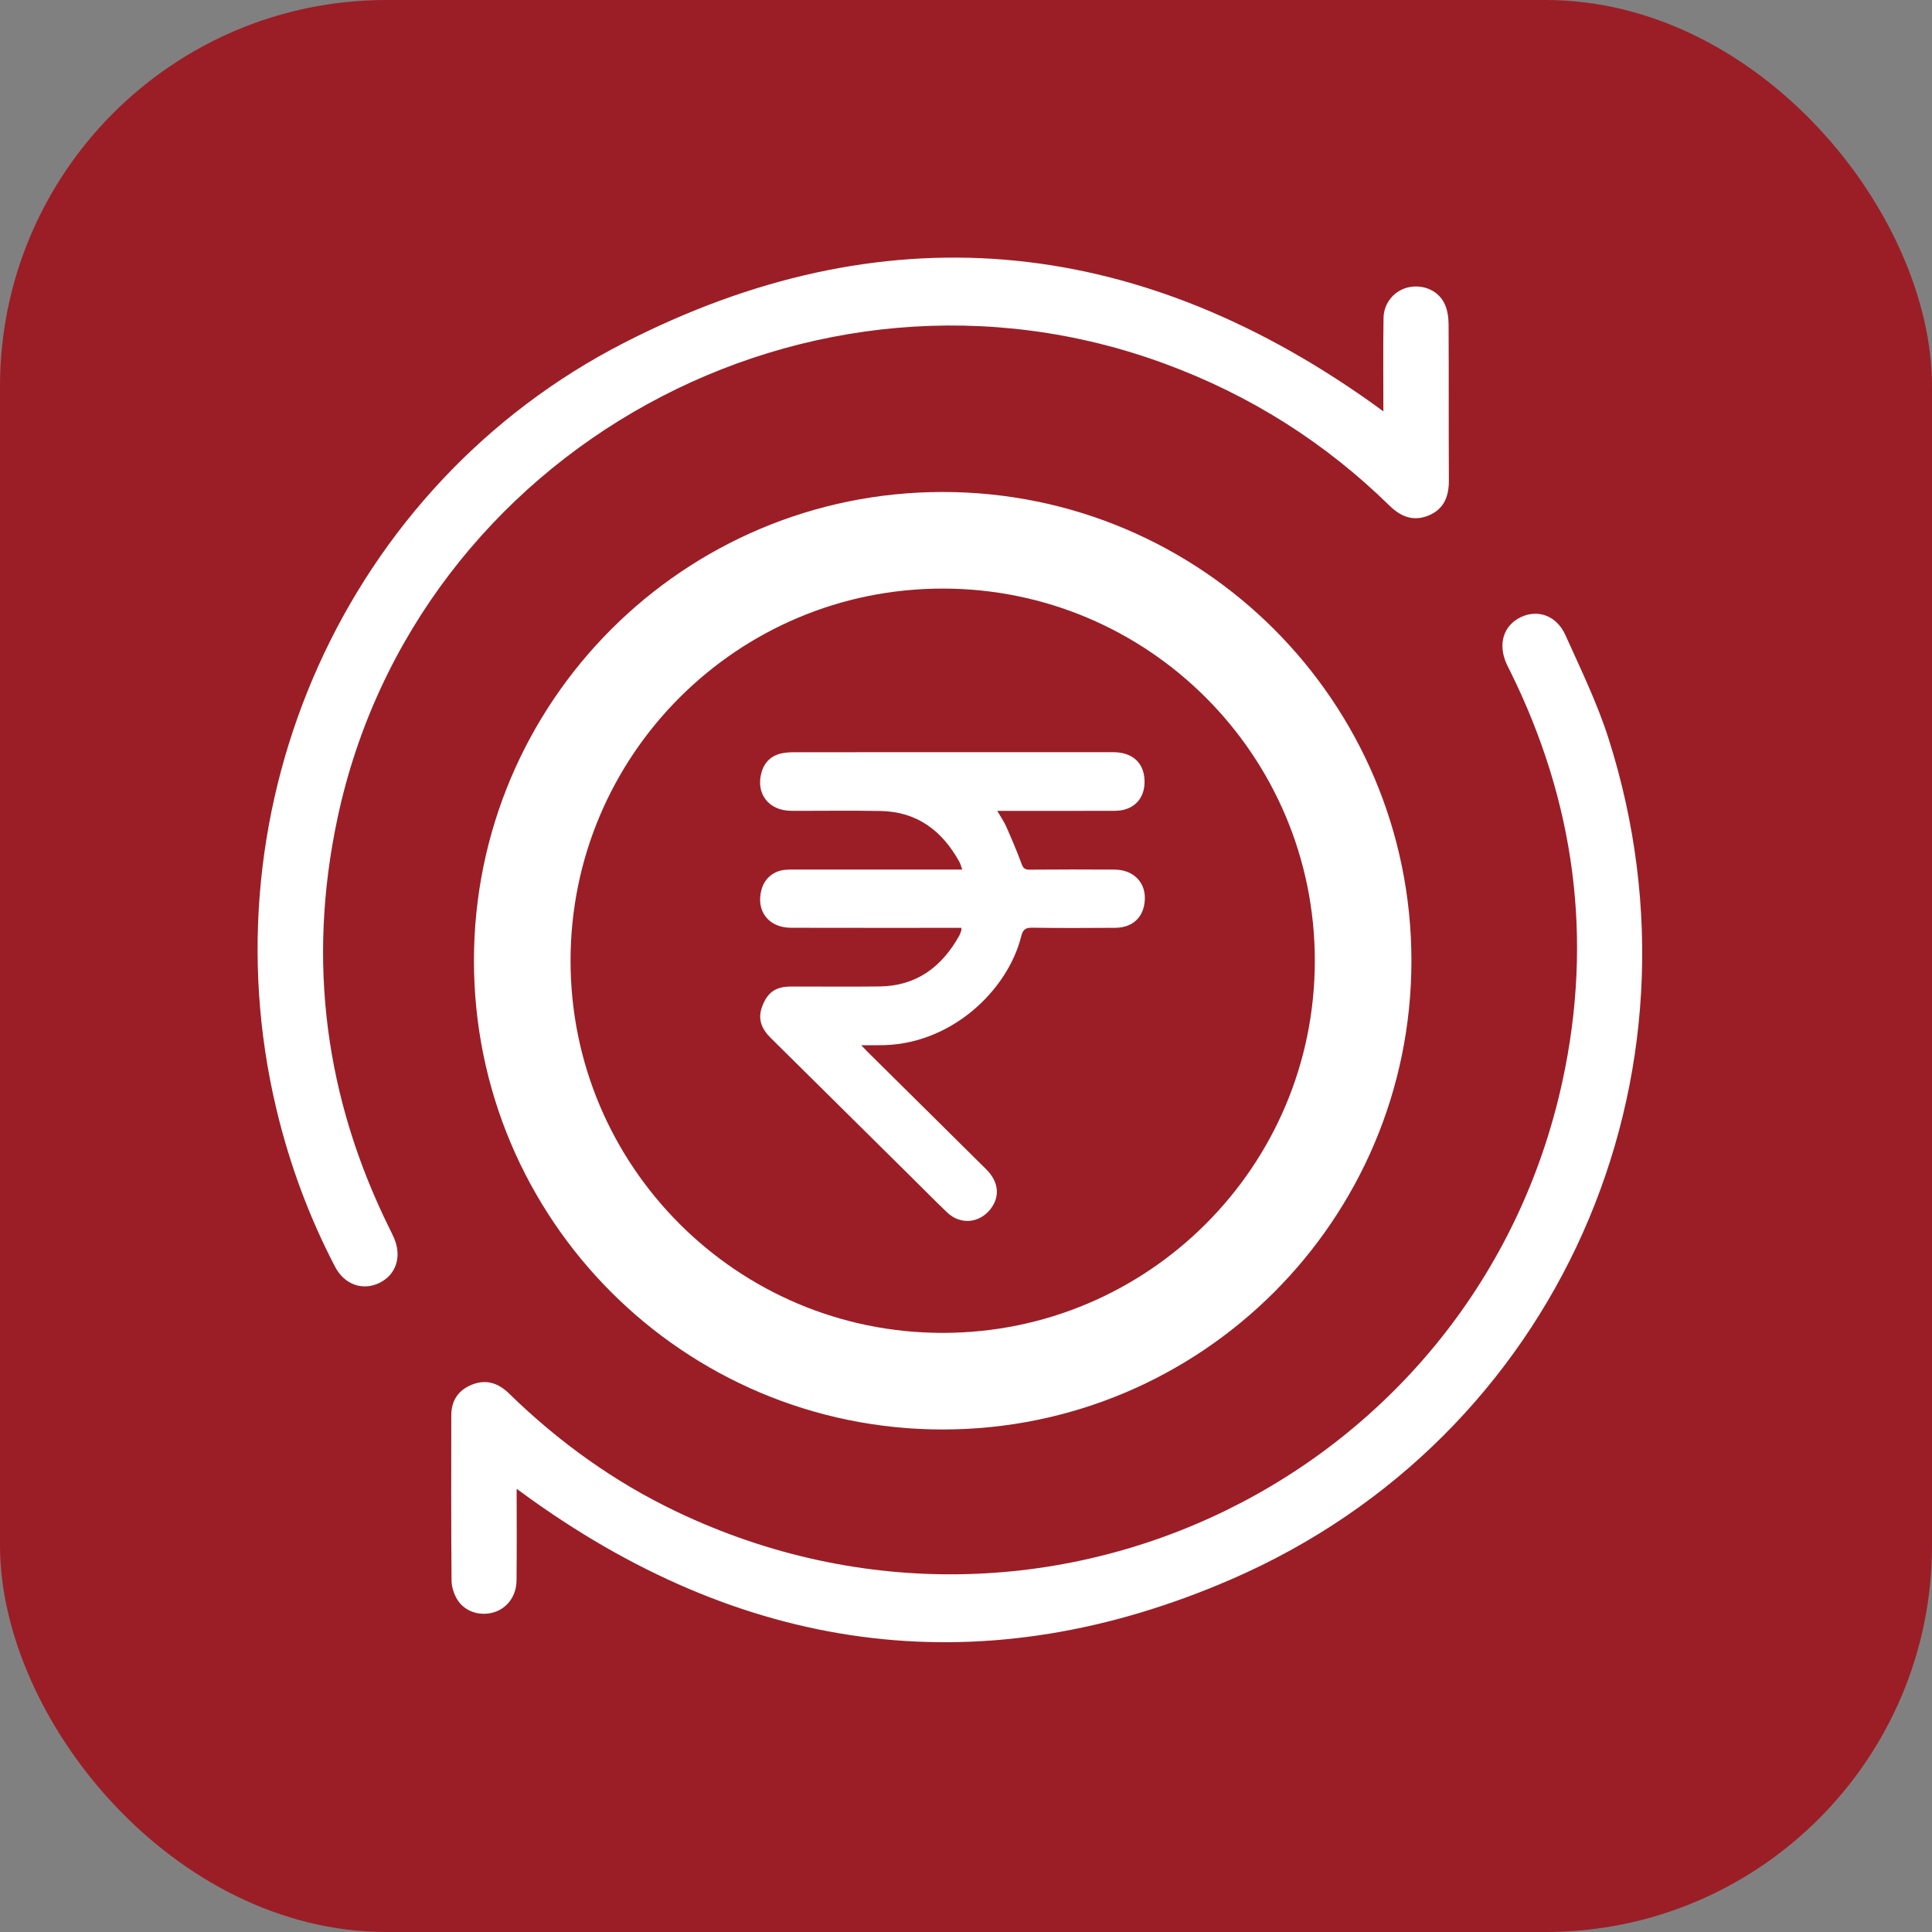
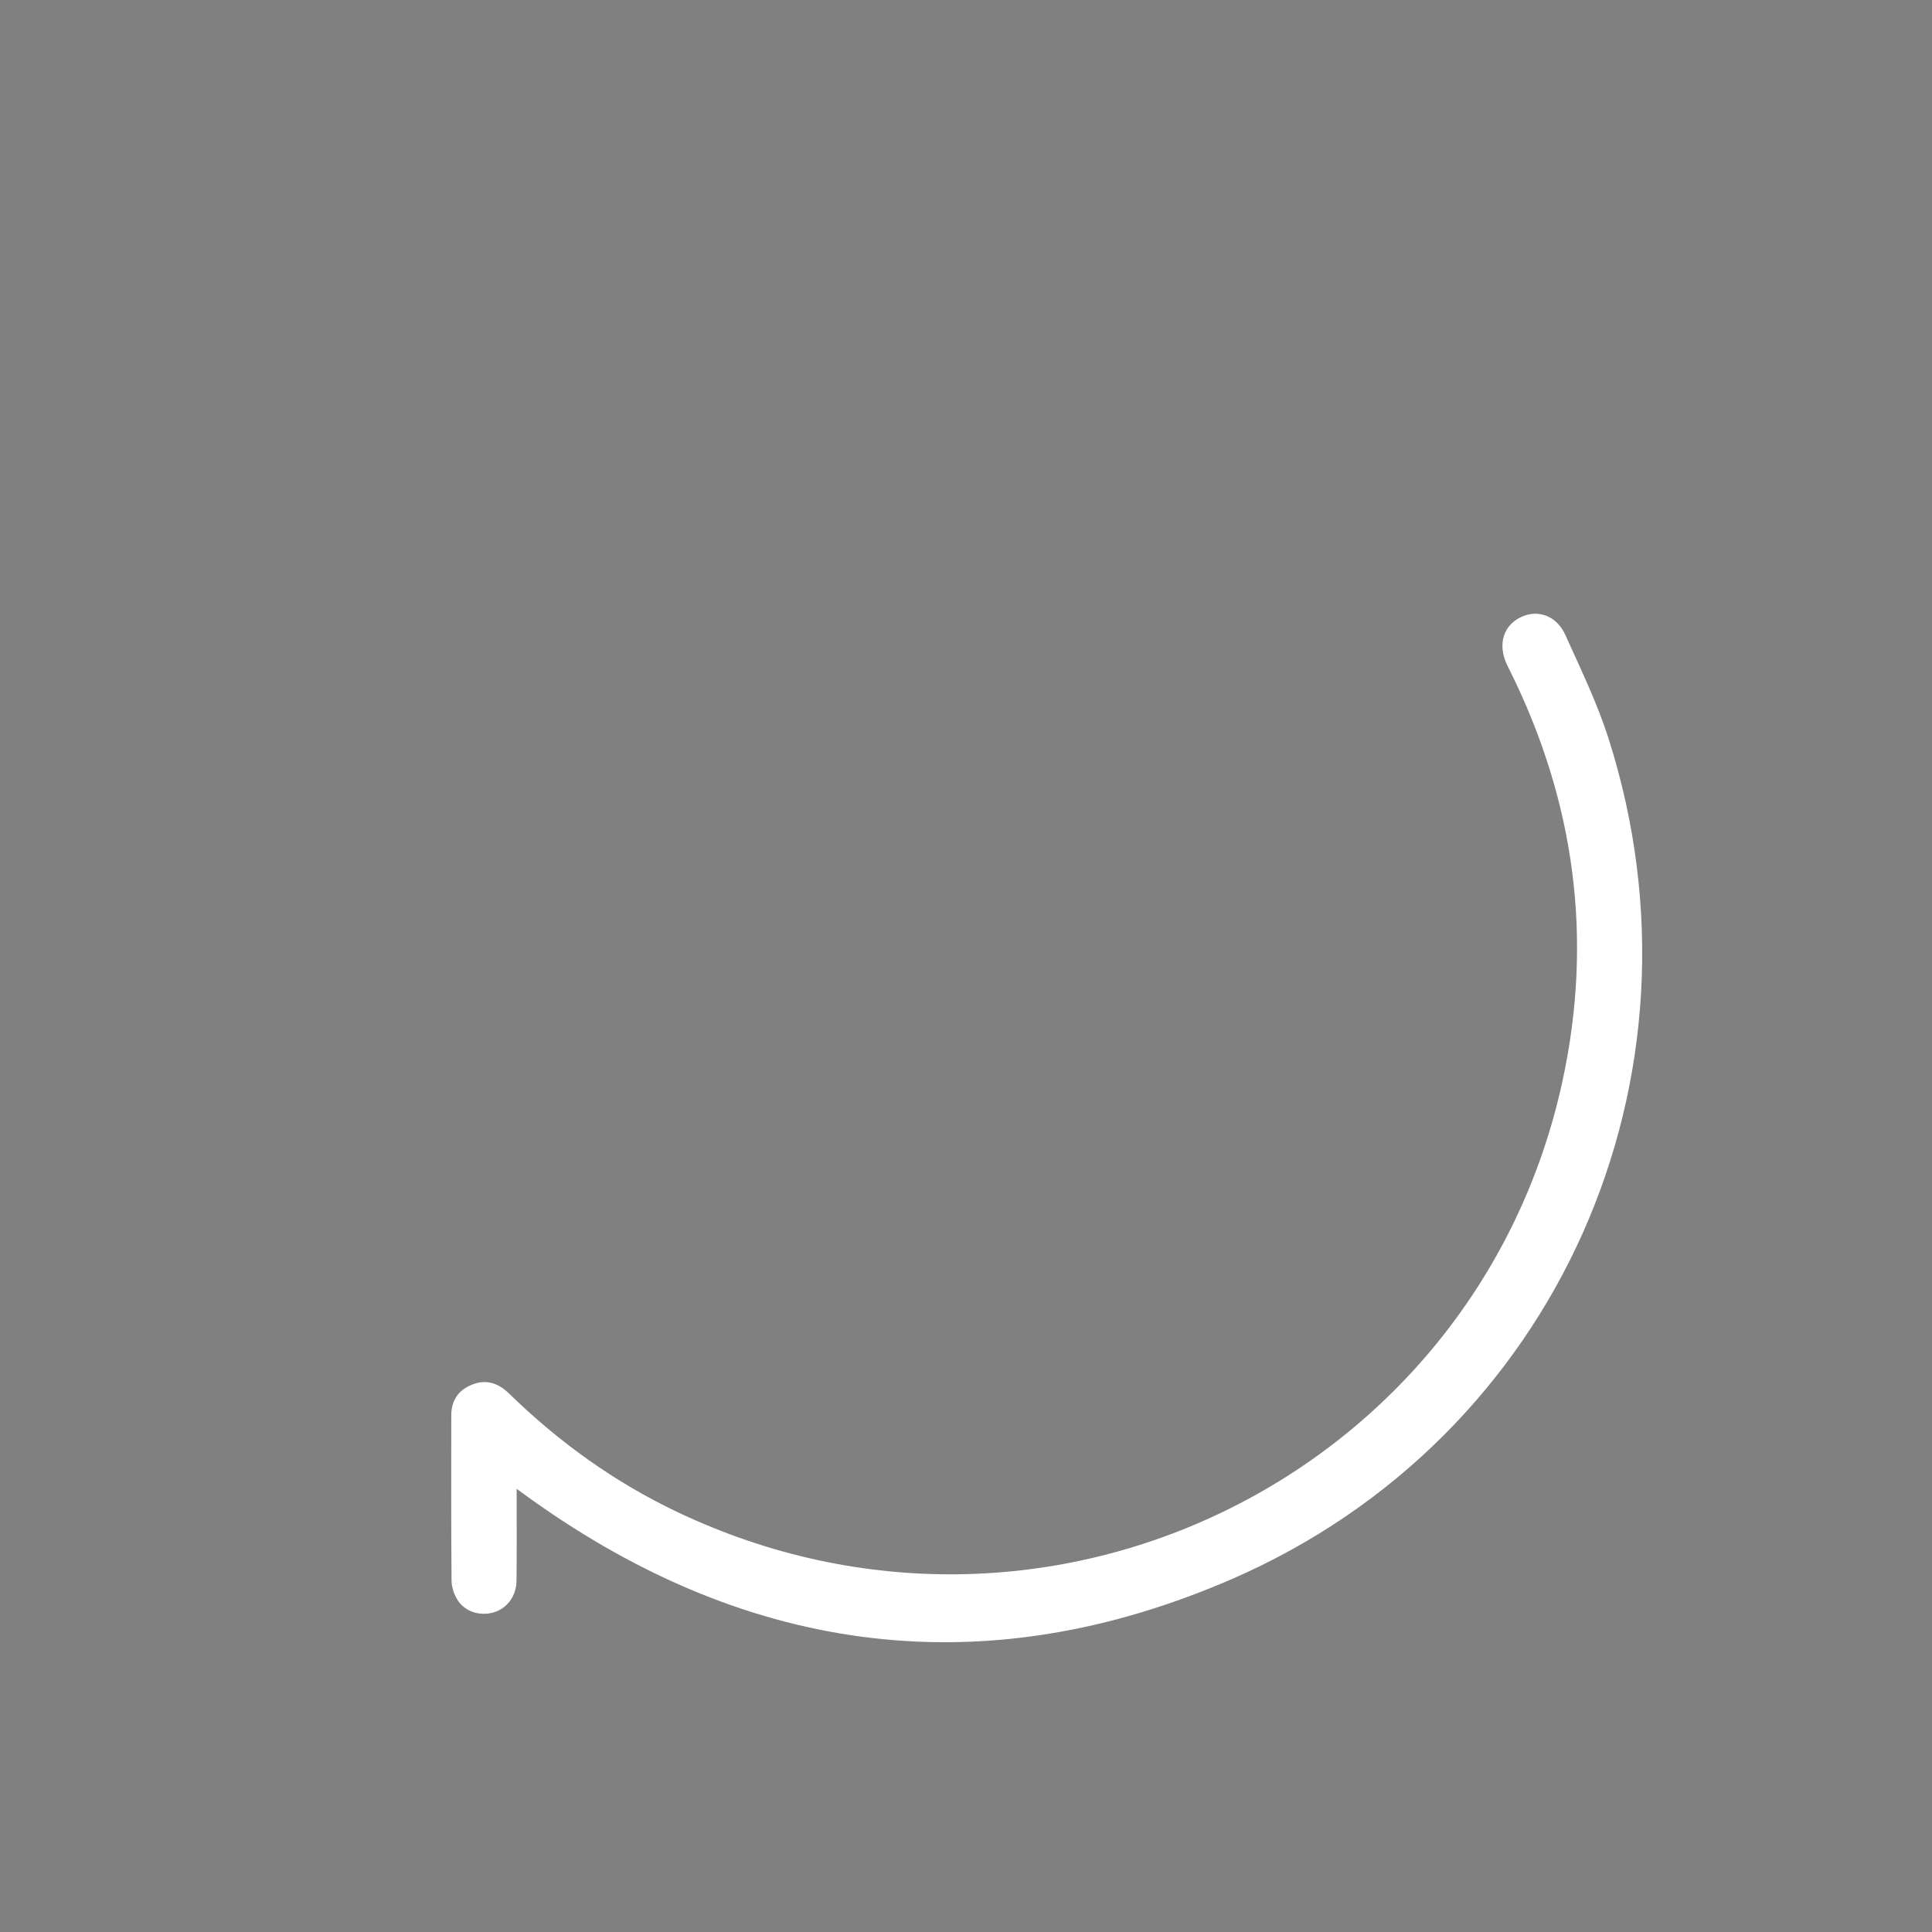
<svg xmlns="http://www.w3.org/2000/svg" width="60" height="60" viewBox="0 0 60 60" fill="none">
  <rect x="0" y="0" width="60" height="60" fill="#808080" stroke="none" />
-   <rect width="60" height="60" rx="12" fill="#9B1E26" />
-   <path d="M29.856 28.815C29.774 28.815 29.698 28.815 29.622 28.815C27.935 28.815 26.249 28.817 24.564 28.813C23.865 28.811 23.467 28.285 23.65 27.625C23.747 27.276 24.025 27.044 24.392 27.012C24.492 27.003 24.592 27.004 24.693 27.004C26.336 27.004 27.979 27.004 29.622 27.004H29.884C29.847 26.904 29.829 26.828 29.793 26.763C29.263 25.805 28.487 25.207 27.347 25.186C26.422 25.168 25.496 25.184 24.57 25.18C23.867 25.178 23.458 24.638 23.653 23.975C23.748 23.654 23.968 23.455 24.299 23.391C24.424 23.367 24.555 23.361 24.684 23.361C27.948 23.359 31.213 23.36 34.477 23.36C34.549 23.36 34.621 23.358 34.692 23.364C35.254 23.412 35.567 23.77 35.544 24.334C35.523 24.844 35.171 25.178 34.632 25.18C33.498 25.185 32.364 25.182 31.231 25.182C31.154 25.182 31.077 25.182 30.97 25.182C31.072 25.358 31.174 25.503 31.245 25.661C31.414 26.043 31.58 26.428 31.723 26.82C31.773 26.956 31.82 27.009 31.971 27.008C32.853 27.001 33.736 27 34.618 27.006C35.283 27.012 35.673 27.514 35.524 28.154C35.429 28.561 35.107 28.81 34.639 28.814C33.778 28.82 32.918 28.823 32.056 28.811C31.846 28.808 31.767 28.868 31.716 29.073C31.296 30.765 29.508 32.49 27.274 32.46C27.117 32.458 26.959 32.46 26.746 32.46C26.83 32.548 26.879 32.602 26.931 32.653C28.164 33.873 29.397 35.093 30.629 36.315C31.016 36.699 31.063 37.154 30.767 37.541C30.423 37.992 29.825 38.047 29.415 37.654C29.028 37.284 28.652 36.902 28.272 36.526C26.826 35.094 25.38 33.662 23.933 32.232C23.651 31.953 23.522 31.643 23.672 31.251C23.834 30.826 24.082 30.641 24.546 30.639C25.471 30.635 26.397 30.648 27.323 30.635C28.461 30.619 29.243 30.03 29.781 29.076C29.812 29.021 29.832 28.96 29.854 28.899C29.86 28.881 29.855 28.859 29.855 28.816L29.856 28.815Z" fill="white" />
-   <path d="M29.276 16.779C36.487 16.779 42.333 22.625 42.333 29.836C42.333 37.048 36.487 42.894 29.276 42.894C22.065 42.894 16.219 37.048 16.219 29.836C16.219 22.625 22.065 16.779 29.276 16.779Z" stroke="white" stroke-width="3" />
  <path d="M16.045 46.234C16.045 47.255 16.052 48.172 16.041 49.09C16.035 49.577 15.74 49.959 15.317 50.078C14.893 50.196 14.429 50.049 14.2 49.674C14.096 49.502 14.024 49.281 14.023 49.082C14.009 47.373 14.013 45.665 14.015 43.956C14.015 43.501 14.229 43.175 14.652 43.004C15.099 42.821 15.479 42.954 15.811 43.279C17.351 44.781 19.075 46.024 21.022 46.951C32.528 52.431 45.873 45.786 48.523 33.579C49.484 29.151 48.908 24.901 46.899 20.842C46.865 20.774 46.83 20.708 46.798 20.639C46.509 20.019 46.681 19.431 47.227 19.168C47.755 18.913 48.342 19.116 48.614 19.721C49.091 20.78 49.603 21.834 49.955 22.936C53.307 33.45 48.382 44.642 38.25 49.042C30.627 52.352 23.319 51.421 16.536 46.592C16.402 46.497 16.268 46.399 16.045 46.237V46.234Z" fill="white" />
-   <path d="M42.962 12.776C42.962 11.741 42.951 10.807 42.967 9.875C42.975 9.387 43.327 8.997 43.778 8.915C44.231 8.832 44.692 9.041 44.874 9.458C44.956 9.644 44.986 9.867 44.987 10.072C44.996 11.69 44.987 13.308 44.996 14.925C44.998 15.427 44.837 15.82 44.352 16.015C43.888 16.2 43.501 16.044 43.157 15.708C41.151 13.742 38.827 12.274 36.188 11.301C25.177 7.233 12.902 13.979 10.477 25.429C9.538 29.862 10.093 34.108 12.103 38.167C12.15 38.261 12.197 38.356 12.239 38.453C12.485 39.029 12.301 39.59 11.782 39.842C11.265 40.094 10.696 39.898 10.405 39.339C9.592 37.779 8.987 36.139 8.58 34.427C6.338 24.993 10.731 15.078 19.378 10.648C27.384 6.544 35.155 7.261 42.506 12.446C42.629 12.531 42.749 12.621 42.962 12.776Z" fill="white" />
</svg>